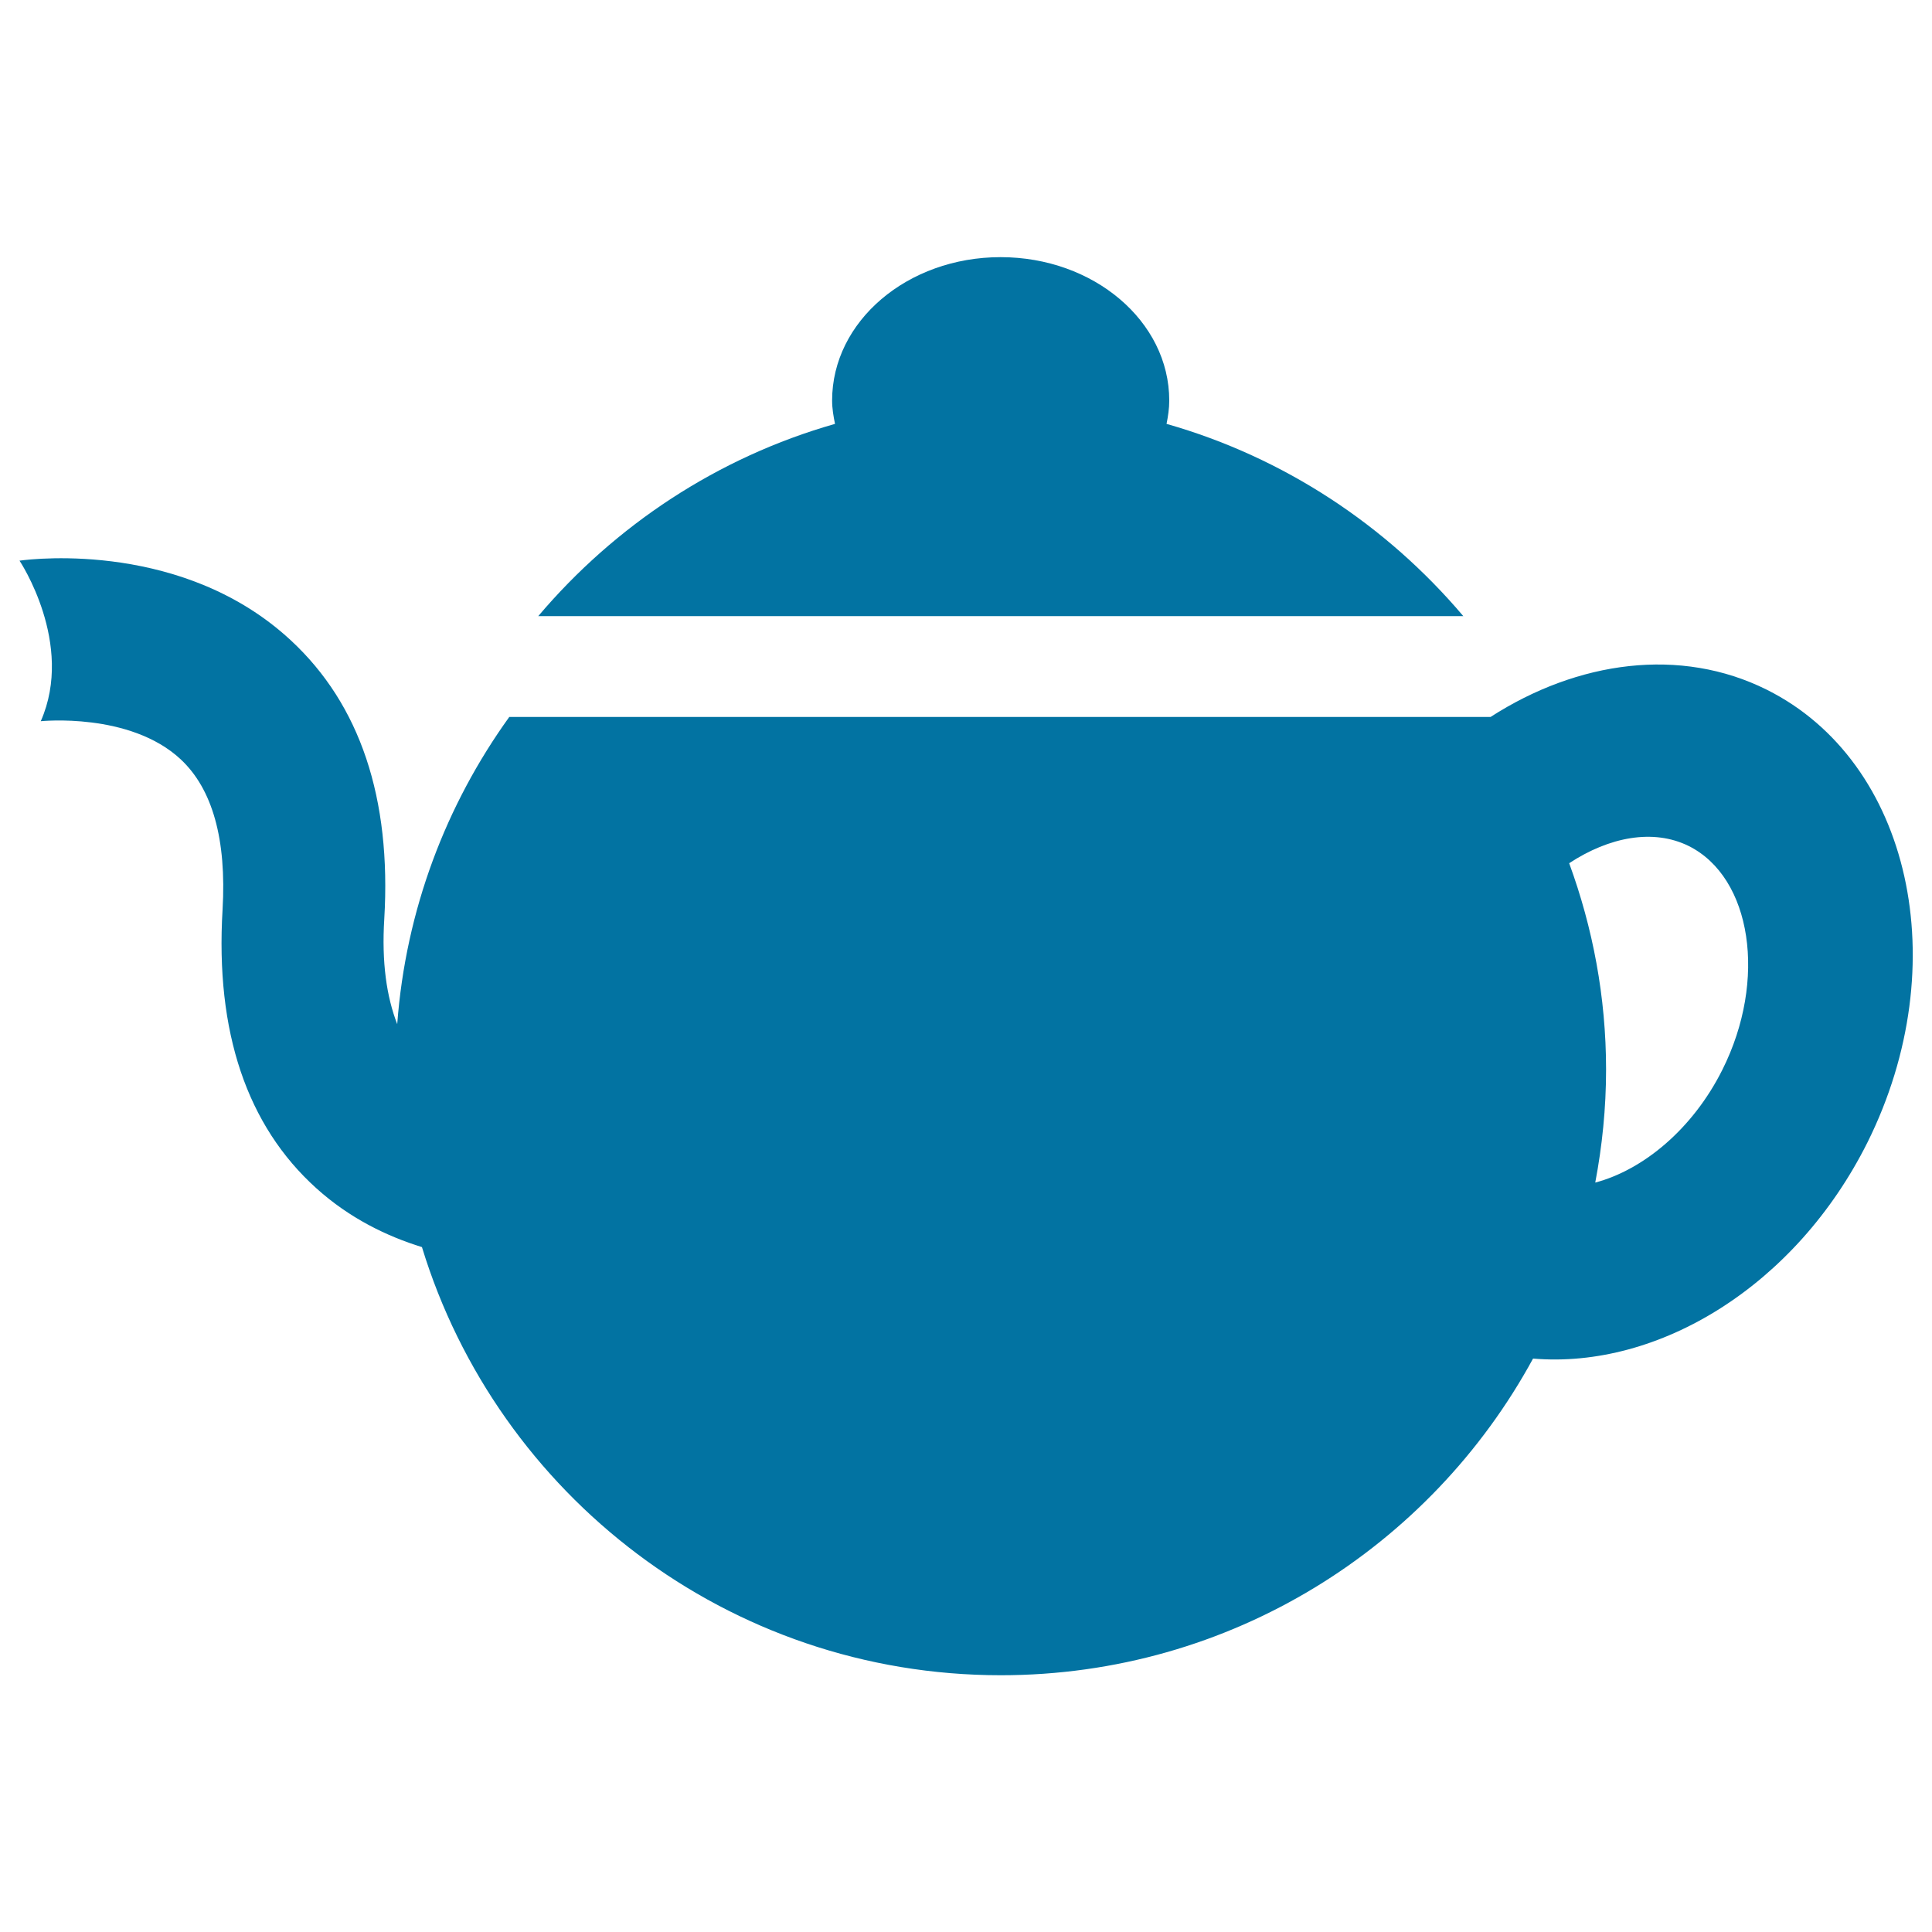
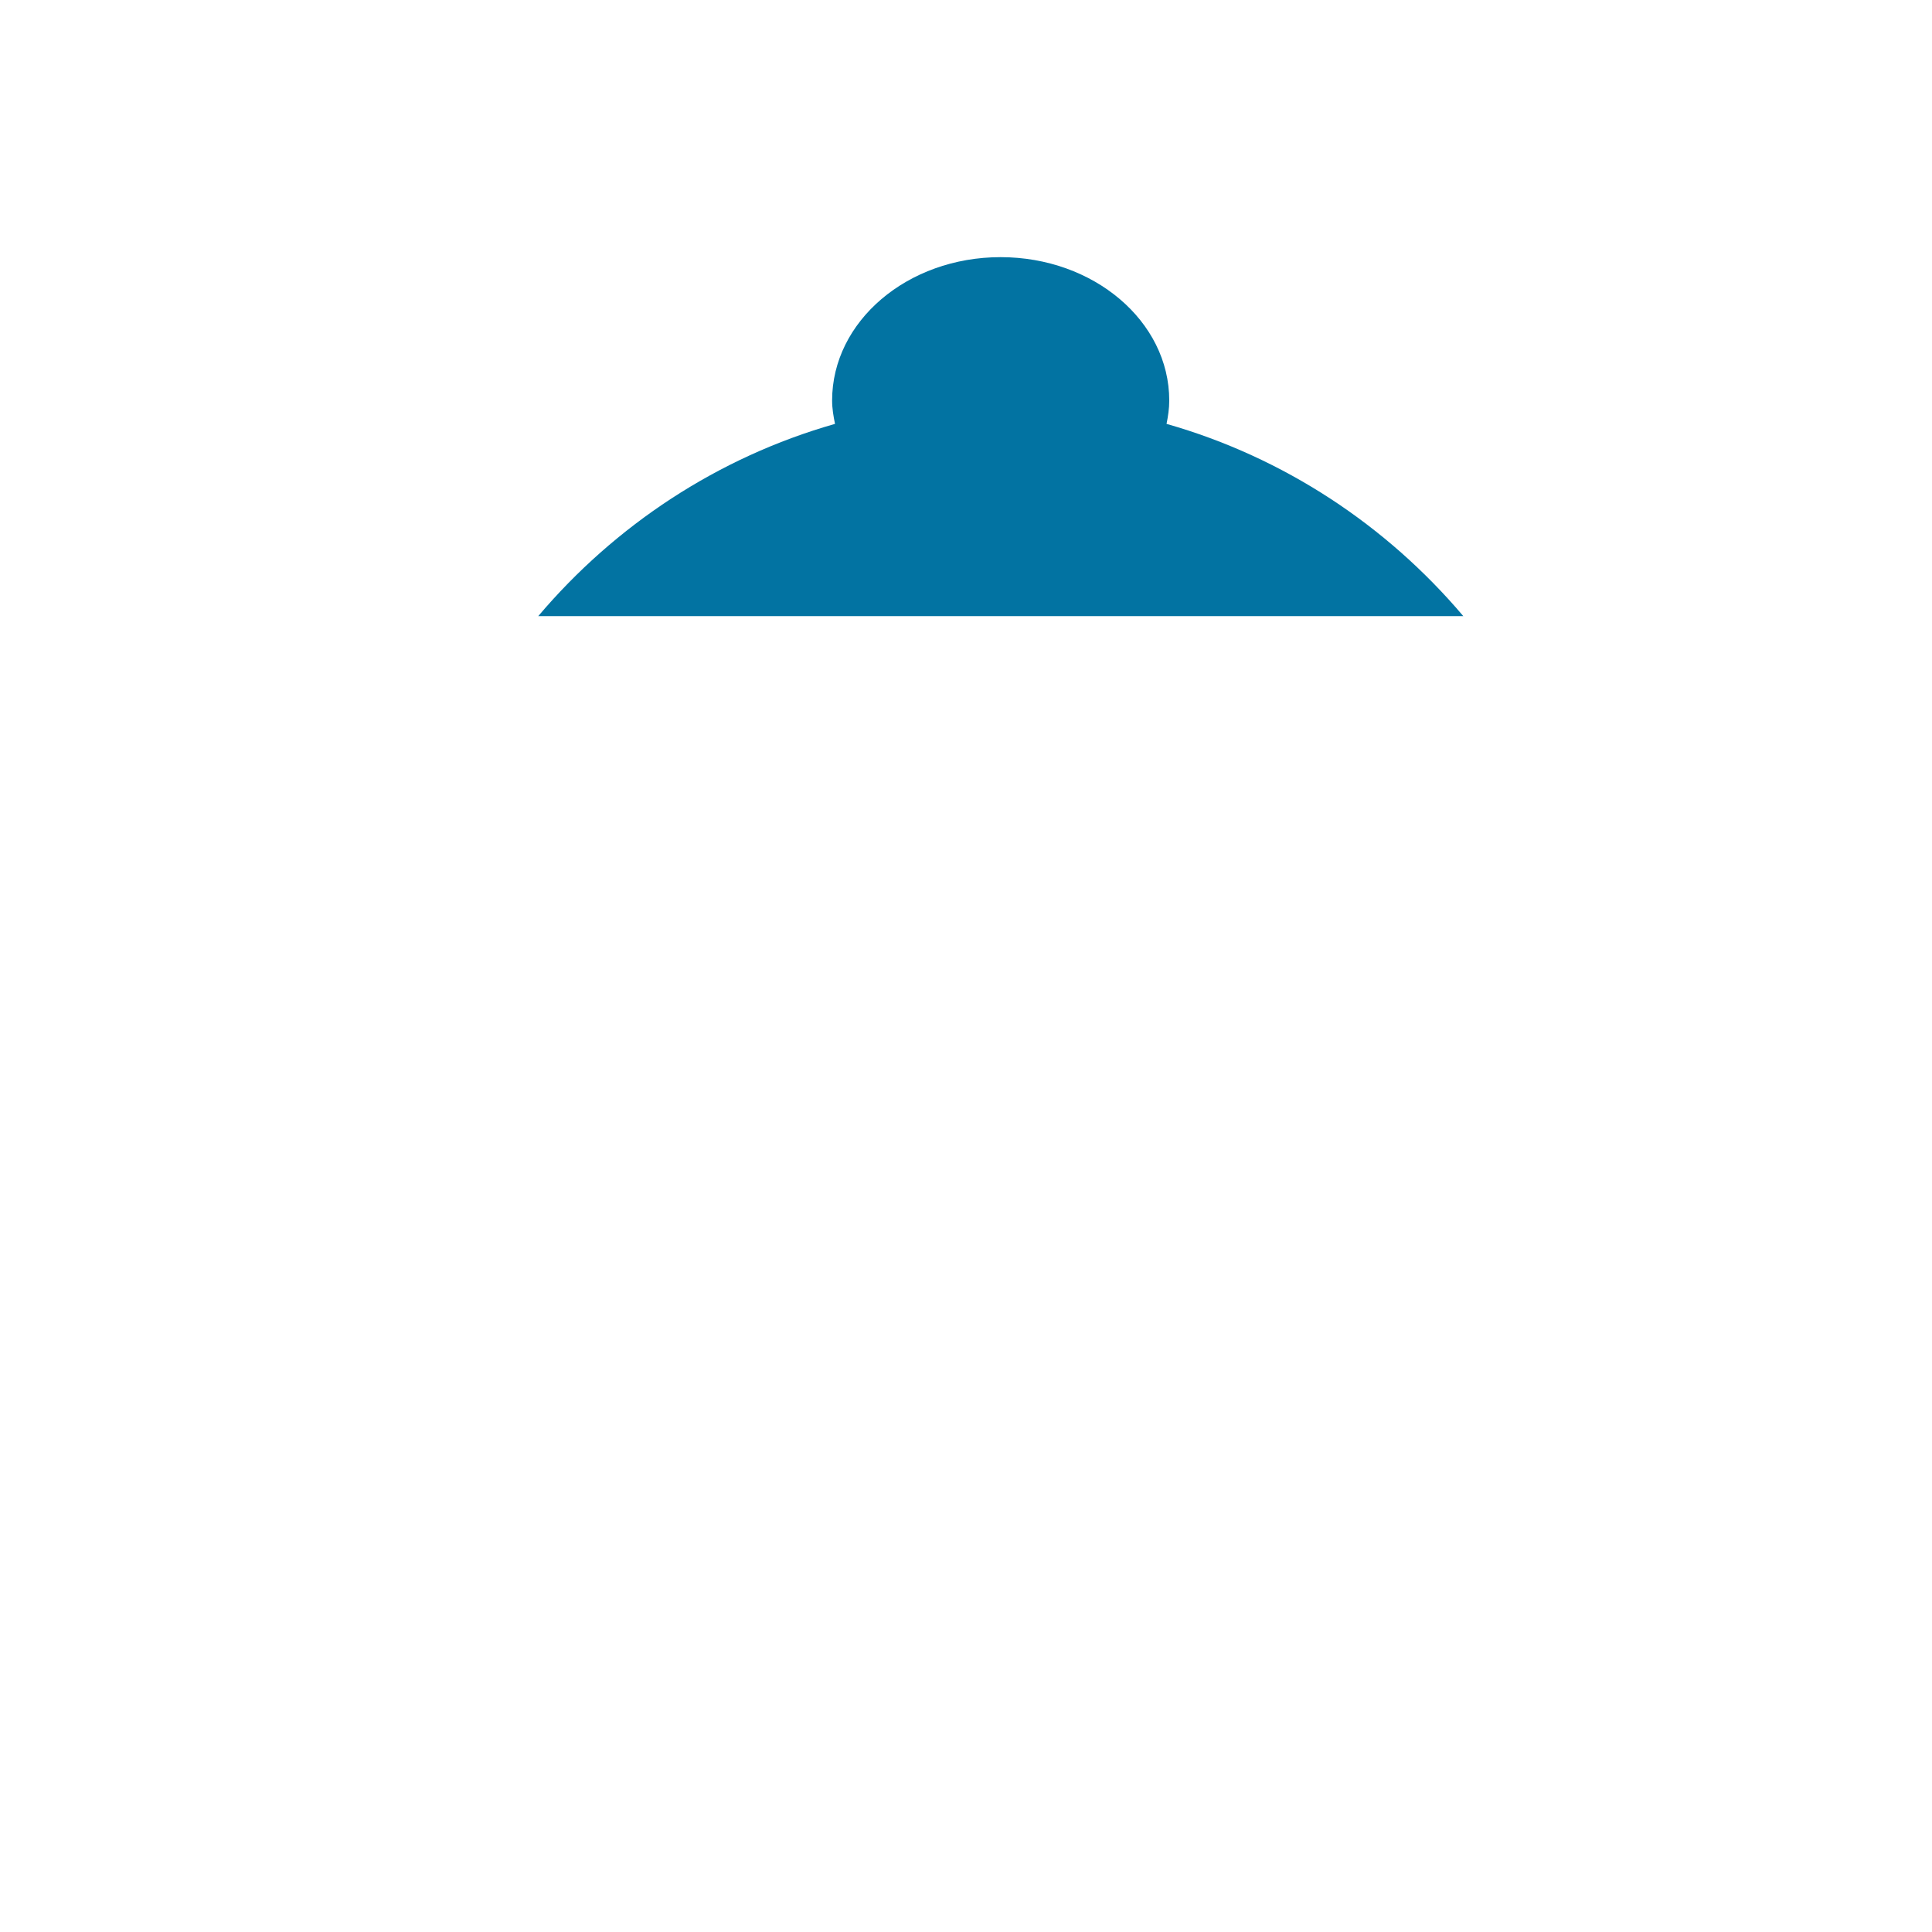
<svg xmlns="http://www.w3.org/2000/svg" viewBox="0 0 1000 1000" style="fill:#0273a2">
  <title>Porcelain Teapot SVG icon</title>
  <g>
    <g>
      <path d="M603.8,219.4c0.8-4,1.4-7.9,1.4-12.1c0-41-39.1-74.2-87.3-74.2c-48.2,0-87.2,33.2-87.2,74.2c0,4.2,0.7,8.2,1.5,12.1c-60.8,17.3-113.9,52.6-153.6,99.5h478.8C717.7,272,664.6,236.7,603.8,219.4z" />
-       <path d="M914.5,357c-44.7-22.3-97.8-15-143,14.1H263.6c-32.7,45.4-53.6,99.9-58,159c-5.5-14.2-8.1-32-6.7-54.5c3.7-62.4-12.5-110.9-48.3-144.1c-54.9-51-132-42.5-140.5-41.3c0,0,28.7,42.9,11,83.1c0,0,46.1-4.8,72.4,19.7c16.5,15.4,23.8,41.5,21.7,77.8c-3.8,63.3,12.6,111.9,48.6,144.3c17.1,15.4,36.2,24.7,54.6,30.4c39.2,128.3,158.5,221.6,299.6,221.6c119,0,222.4-66.3,275.5-163.9c65.1,5.5,136-37.7,173.1-111.9C1012.4,499.2,989,394.2,914.5,357z M891.5,553.7c-15.3,30.6-40.9,51.8-65.8,58.4c3.6-19,5.6-38.5,5.6-58.5c0-37.6-6.9-73.5-19.1-106.8c20.7-13.6,43.5-18,61.9-8.9C906.7,454.2,914.8,507.2,891.5,553.7z" />
    </g>
  </g>
</svg>